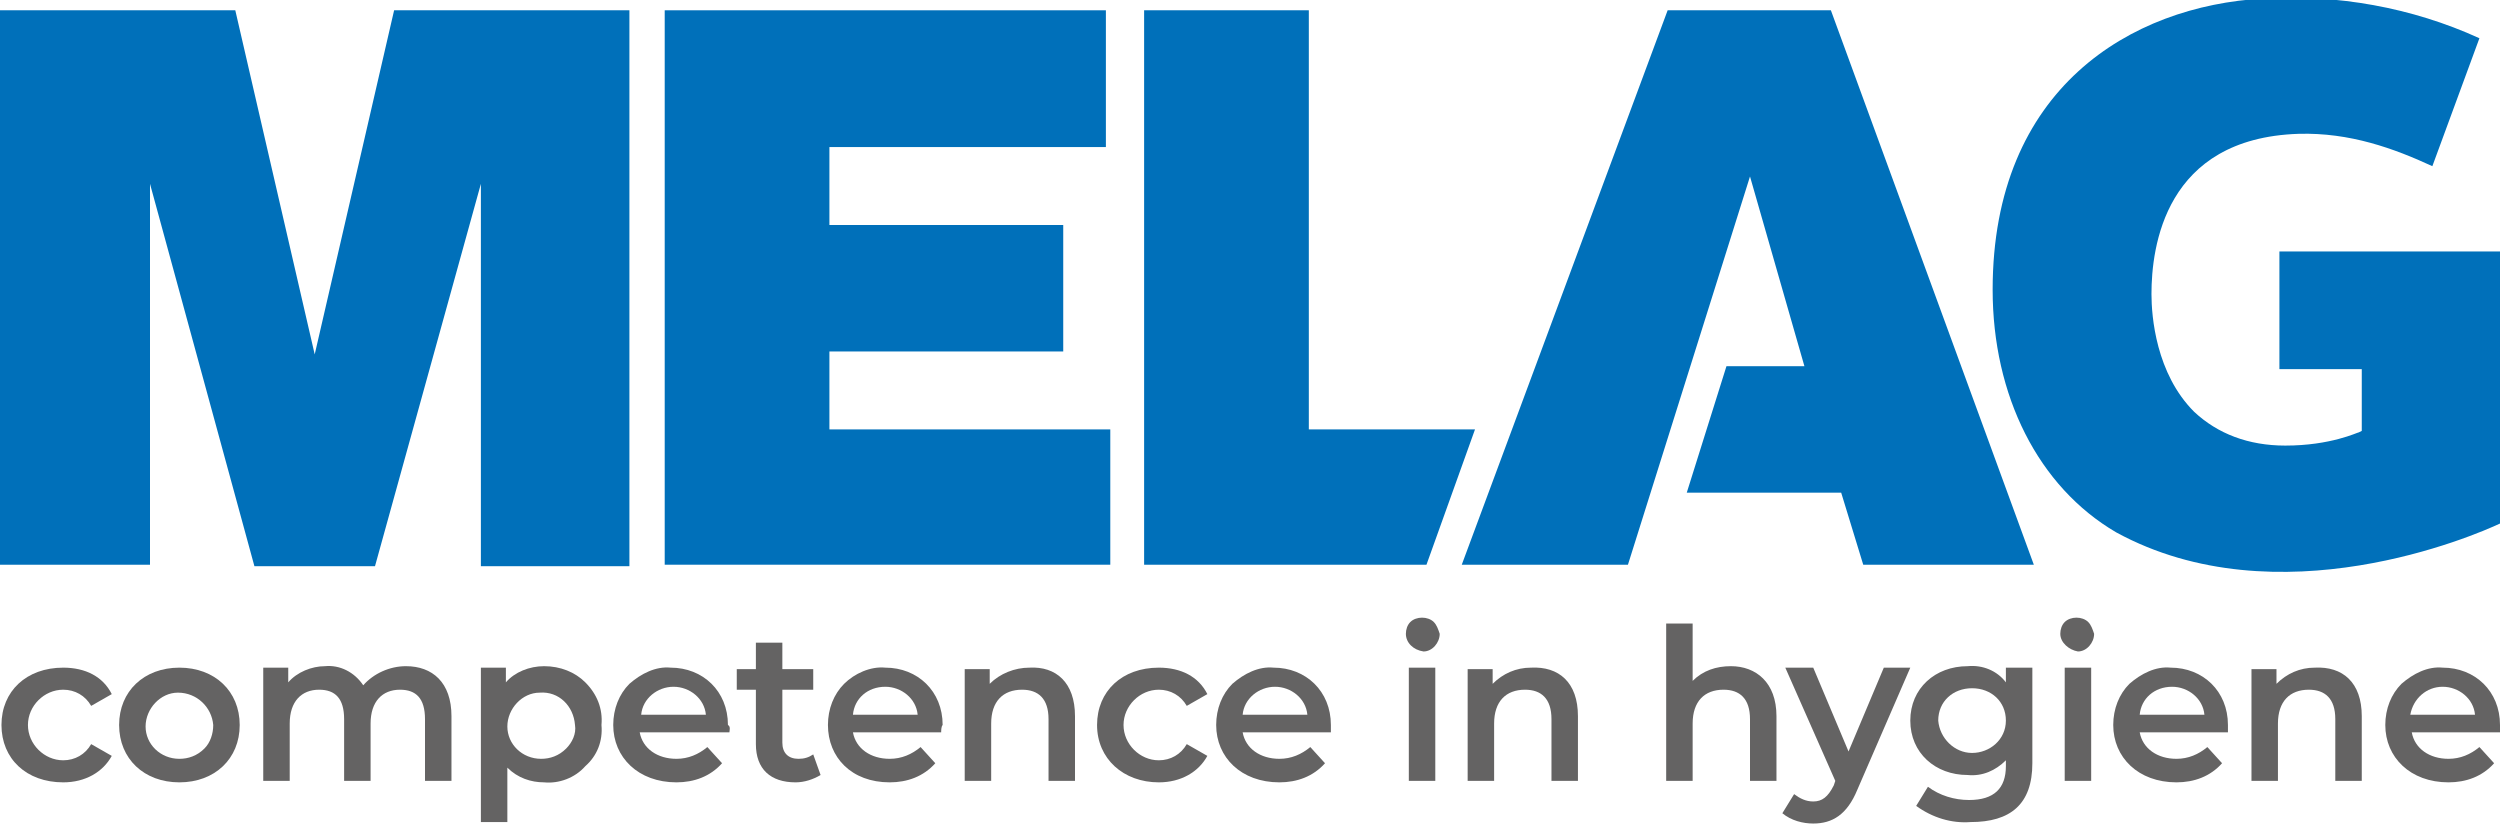
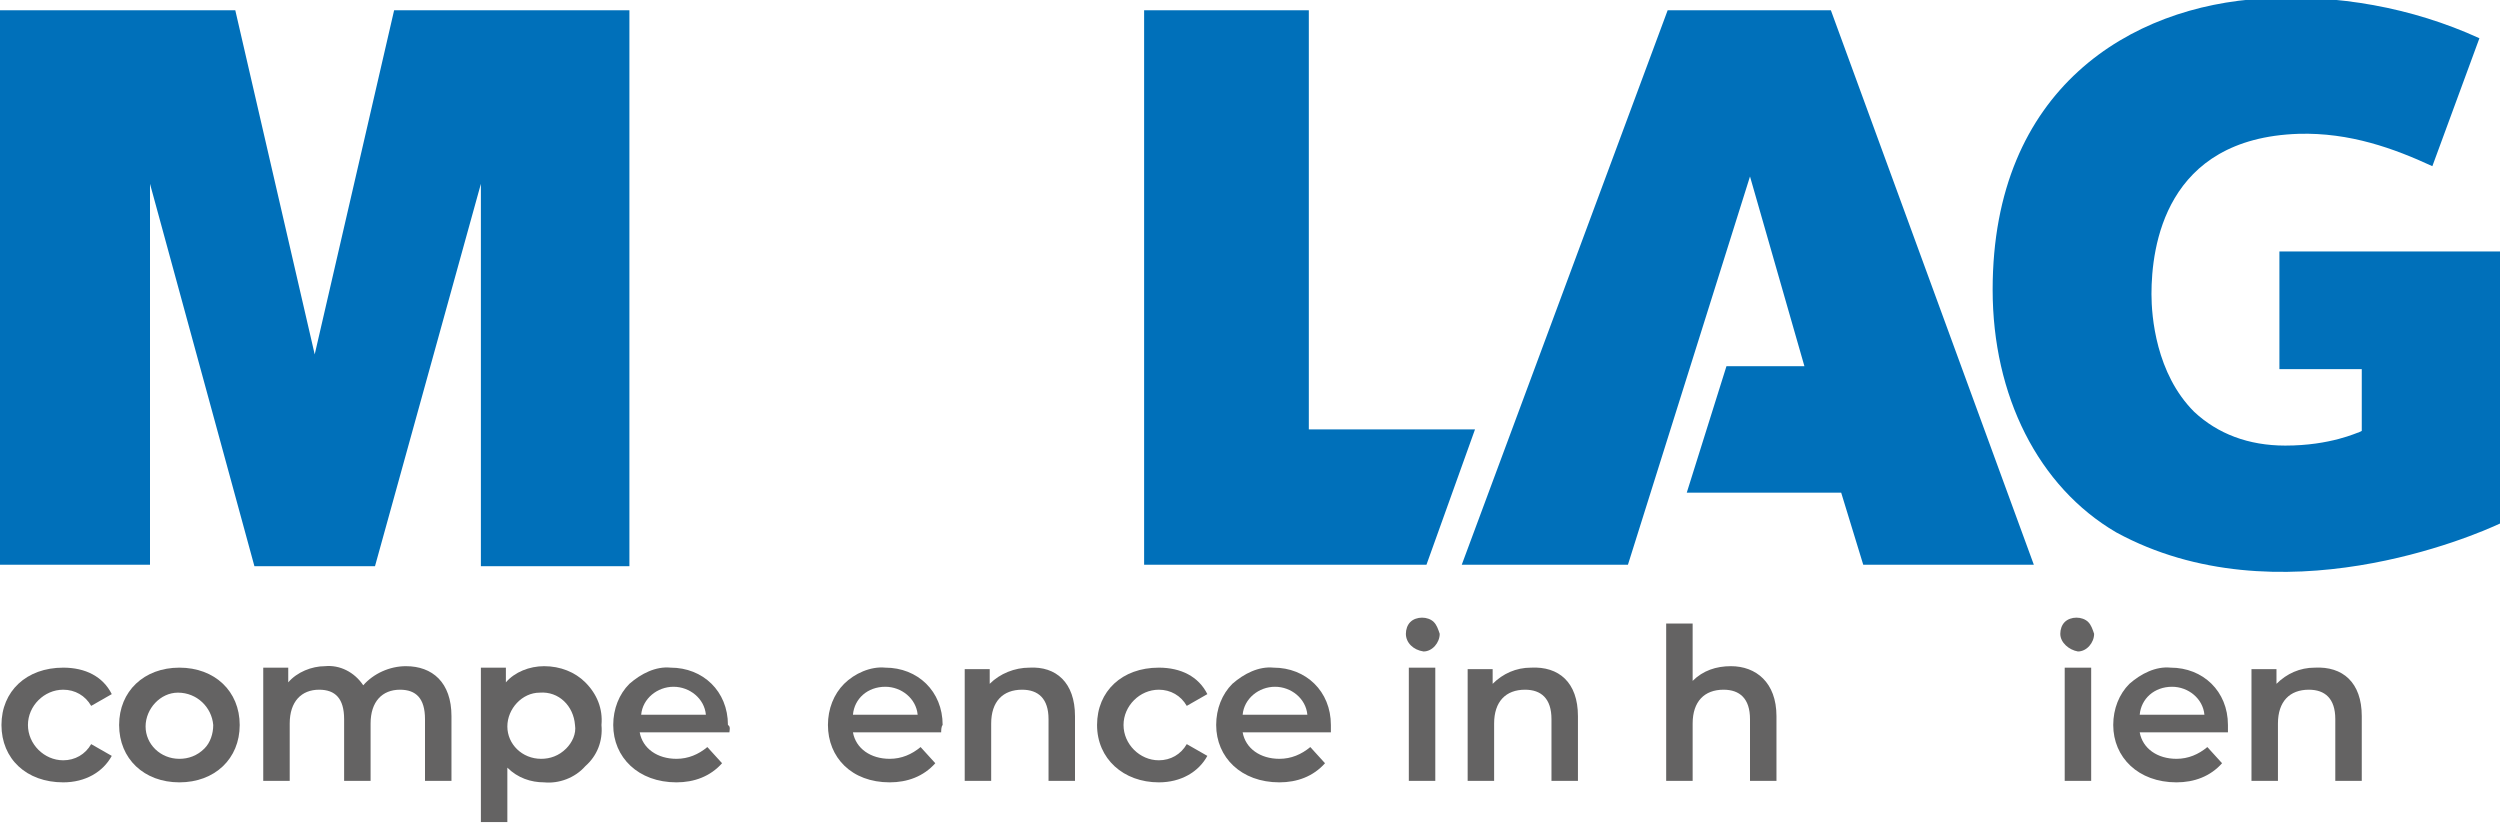
<svg xmlns="http://www.w3.org/2000/svg" version="1.2" baseProfile="tiny" id="Ebene_1" x="0px" y="0px" viewBox="0 0 170 56" overflow="visible" xml:space="preserve">
  <g>
    <g>
      <g>
        <path fill="#646363" d="M0.1,49.3c0-2.3,1.7-3.9,4.2-3.9c1.5,0,2.7,0.6,3.3,1.8l-1.4,0.8c-0.4-0.7-1.1-1.1-1.9-1.1     c-1.3,0-2.4,1.1-2.4,2.4s1.1,2.4,2.4,2.4c0.8,0,1.5-0.4,1.9-1.1l1.4,0.8c-0.6,1.1-1.8,1.8-3.3,1.8C1.8,53.2,0.1,51.6,0.1,49.3z" />
        <path fill="#646363" d="M14.5,49.3c-0.1-1.2-1.1-2.2-2.4-2.2c-1.2,0-2.2,1.1-2.2,2.3s1,2.2,2.3,2.2c0.6,0,1.2-0.2,1.7-0.7     C14.3,50.5,14.5,49.9,14.5,49.3z M8.1,49.3c0-2.3,1.7-3.9,4.1-3.9c2.4,0,4.1,1.6,4.1,3.9c0,2.3-1.7,3.9-4.1,3.9     S8.1,51.6,8.1,49.3z" />
        <path fill="#646363" d="M30.7,48.7v4.4h-1.8v-4.2c0-1.4-0.6-2-1.7-2c-1.2,0-2,0.8-2,2.3v3.9h-1.8v-4.2c0-1.4-0.6-2-1.7-2     c-1.2,0-2,0.8-2,2.3v3.9h-1.8v-7.7h1.7v1c0.6-0.7,1.6-1.1,2.5-1.1c1-0.1,2,0.4,2.6,1.3c0.7-0.8,1.8-1.3,2.9-1.3     C29.4,45.3,30.7,46.4,30.7,48.7z" />
        <path fill="#646363" d="M39.1,49.3C39,48,38,47,36.7,47.1c-1.2,0-2.2,1.1-2.2,2.3c0,1.2,1,2.2,2.3,2.2c0.6,0,1.2-0.2,1.7-0.7     C38.9,50.5,39.2,49.9,39.1,49.3L39.1,49.3z M40.9,49.3c0.1,1.1-0.3,2.1-1.1,2.8c-0.7,0.8-1.8,1.2-2.8,1.1c-0.9,0-1.8-0.3-2.5-1     v3.7h-1.8V45.4h1.7v1c0.6-0.7,1.6-1.1,2.6-1.1c1.1,0,2.1,0.4,2.8,1.1C40.6,47.2,41,48.2,40.9,49.3z" />
        <path fill="#646363" d="M43.6,48.6h4.4c-0.1-1.1-1.1-1.9-2.2-1.9C44.7,46.7,43.7,47.5,43.6,48.6z M49.6,49.8h-6.1     c0.2,1.1,1.2,1.8,2.5,1.8c0.8,0,1.5-0.3,2.1-0.8l1,1.1c-0.8,0.9-1.9,1.3-3.1,1.3c-2.6,0-4.3-1.7-4.3-3.9c0-1.1,0.4-2.1,1.1-2.8     c0.8-0.7,1.8-1.2,2.8-1.1c2.2,0,3.9,1.6,3.9,3.9C49.7,49.4,49.6,49.7,49.6,49.8z" />
-         <path fill="#646363" d="M55.8,52.7c-0.5,0.3-1.1,0.5-1.7,0.5c-1.7,0-2.7-0.9-2.7-2.6v-3.7h-1.3v-1.4h1.3v-1.8h1.8v1.8h2.1v1.4     h-2.1v3.6c0,0.7,0.4,1.1,1.1,1.1c0.4,0,0.7-0.1,1-0.3L55.8,52.7z" />
        <path fill="#646363" d="M58,48.6h4.4c-0.1-1.1-1.1-1.9-2.2-1.9C59,46.7,58.1,47.5,58,48.6z M64,49.8h-6c0.2,1.1,1.2,1.8,2.5,1.8     c0.8,0,1.5-0.3,2.1-0.8l1,1.1c-0.8,0.9-1.9,1.3-3.1,1.3c-2.6,0-4.2-1.7-4.2-3.9c0-1.1,0.4-2.1,1.1-2.8s1.8-1.2,2.8-1.1     c2.2,0,3.9,1.6,3.9,3.9C64,49.4,64,49.7,64,49.8z" />
        <path fill="#646363" d="M73.1,48.7v4.4h-1.8v-4.2c0-1.4-0.7-2-1.8-2c-1.3,0-2.1,0.8-2.1,2.3v3.9h-1.8v-7.6h1.7v1     c0.7-0.7,1.7-1.1,2.7-1.1C71.8,45.3,73.1,46.4,73.1,48.7z" />
        <path fill="#646363" d="M74.6,49.3c0-2.3,1.7-3.9,4.2-3.9c1.5,0,2.7,0.6,3.3,1.8l-1.4,0.8c-0.4-0.7-1.1-1.1-1.9-1.1     c-1.3,0-2.4,1.1-2.4,2.4s1.1,2.4,2.4,2.4c0.8,0,1.5-0.4,1.9-1.1l1.4,0.8c-0.6,1.1-1.8,1.8-3.3,1.8C76.4,53.2,74.6,51.6,74.6,49.3     z" />
        <path fill="#646363" d="M84.5,48.6h4.4c-0.1-1.1-1.1-1.9-2.2-1.9C85.6,46.7,84.6,47.5,84.5,48.6z M90.5,49.8h-6     c0.2,1.1,1.2,1.8,2.5,1.8c0.8,0,1.5-0.3,2.1-0.8l1,1.1c-0.8,0.9-1.9,1.3-3.1,1.3c-2.6,0-4.3-1.7-4.3-3.9c0-1.1,0.4-2.1,1.1-2.8     c0.8-0.7,1.8-1.2,2.8-1.1c2.2,0,3.9,1.6,3.9,3.9C90.5,49.4,90.5,49.7,90.5,49.8z" />
        <path fill="#646363" d="M95.8,45.4h1.8v7.7h-1.8V45.4z M95.6,43.1c0-0.3,0.1-0.6,0.3-0.8c0.2-0.2,0.5-0.3,0.8-0.3     c0.3,0,0.6,0.1,0.8,0.3c0.2,0.2,0.3,0.5,0.4,0.8c0,0.6-0.5,1.2-1.1,1.2C96.1,44.2,95.6,43.7,95.6,43.1L95.6,43.1z" />
        <path fill="#646363" d="M107.3,48.7v4.4h-1.8v-4.2c0-1.4-0.7-2-1.8-2c-1.3,0-2.1,0.8-2.1,2.3v3.9h-1.8v-7.6h1.7v1     c0.7-0.7,1.6-1.1,2.6-1.1C106,45.3,107.3,46.4,107.3,48.7z" />
        <path fill="#646363" d="M120.8,48.7v4.4H119v-4.2c0-1.4-0.7-2-1.8-2c-1.3,0-2.1,0.8-2.1,2.3v3.9h-1.8V42.4h1.8v3.9     c0.7-0.7,1.6-1,2.6-1C119.4,45.3,120.8,46.4,120.8,48.7z" />
-         <path fill="#646363" d="M129.9,45.4l-3.6,8.3c-0.7,1.7-1.7,2.3-3,2.3c-0.7,0-1.5-0.2-2.1-0.7L122,54c0.4,0.3,0.8,0.5,1.3,0.5     c0.6,0,1-0.3,1.4-1.1l0.1-0.3l-3.4-7.7h1.9l2.4,5.7l2.4-5.7H129.9z" />
-         <path fill="#646363" d="M136.4,49c0-1.3-1-2.2-2.3-2.2s-2.3,0.9-2.3,2.2c0.1,1.2,1.1,2.2,2.3,2.2C135.3,51.2,136.4,50.3,136.4,49     z M138.2,45.4v6.5c0,2.8-1.5,4-4.2,4c-1.3,0.1-2.6-0.3-3.7-1.1l0.8-1.3c0.8,0.6,1.8,0.9,2.8,0.9c1.7,0,2.5-0.8,2.5-2.3v-0.4     c-0.7,0.7-1.6,1.1-2.6,1c-2.2,0-3.9-1.5-3.9-3.7c0-2.2,1.7-3.7,3.9-3.7c1-0.1,2,0.3,2.6,1.1v-1H138.2z" />
        <path fill="#646363" d="M140.4,45.4h1.8v7.7h-1.8V45.4z M140.1,43.1c0-0.3,0.1-0.6,0.3-0.8c0.2-0.2,0.5-0.3,0.8-0.3     c0.3,0,0.6,0.1,0.8,0.3c0.2,0.2,0.3,0.5,0.4,0.8c0,0.6-0.5,1.2-1.1,1.2C140.7,44.2,140.1,43.7,140.1,43.1L140.1,43.1z" />
        <path fill="#646363" d="M145.5,48.6h4.4c-0.1-1.1-1.1-1.9-2.2-1.9C146.5,46.7,145.6,47.5,145.5,48.6z M151.5,49.8h-6     c0.2,1.1,1.2,1.8,2.5,1.8c0.8,0,1.5-0.3,2.1-0.8l1,1.1c-0.8,0.9-1.9,1.3-3.1,1.3c-2.6,0-4.3-1.7-4.3-3.9c0-1.1,0.4-2.1,1.1-2.8     c0.8-0.7,1.8-1.2,2.8-1.1c2.2,0,3.9,1.6,3.9,3.9C151.5,49.4,151.5,49.7,151.5,49.8z" />
        <path fill="#646363" d="M160.6,48.7v4.4h-1.8v-4.2c0-1.4-0.7-2-1.8-2c-1.3,0-2.1,0.8-2.1,2.3v3.9h-1.8v-7.6h1.7v1     c0.7-0.7,1.6-1.1,2.6-1.1C159.3,45.3,160.6,46.4,160.6,48.7z" />
-         <path fill="#646363" d="M163.9,48.6h4.4c-0.1-1.1-1.1-1.9-2.2-1.9C165,46.7,164.1,47.5,163.9,48.6z M170,49.8h-6     c0.2,1.1,1.2,1.8,2.5,1.8c0.8,0,1.5-0.3,2.1-0.8l1,1.1c-0.8,0.9-1.9,1.3-3.1,1.3c-2.6,0-4.3-1.7-4.3-3.9c0-1.1,0.4-2.1,1.1-2.8     c0.8-0.7,1.8-1.2,2.8-1.1c2.2,0,3.9,1.6,3.9,3.9C170,49.4,170,49.7,170,49.8z" />
        <path fill="#0070BA" d="M165.4,11.3c-2.6-1.2-5.6-2.3-9.1-2.2c-9.1,0.3-10,7.7-10,10.9c0,1.5,0.3,5.4,2.9,8     c1.6,1.5,3.7,2.3,6.2,2.3c3.1,0,4.9-0.9,5-0.9l0.2-0.1v-4.2H155v-8h15v18.5c-1.7,0.8-15.1,6.6-26.1,0.6     c-5.3-3.1-8.4-9.3-8.4-16.5c0-13.7,9.4-19.3,18.4-19.8c5-0.3,10.1,0.6,14.7,2.7L165.4,11.3z" />
        <polygon fill="#0070BA" points="32.7,38.5 42.8,38.5 42.8,0.7 26.8,0.7 21.4,24.1 16,0.7 0,0.7 0,38.4 10.2,38.4 10.2,12.5      17.3,38.5 25.5,38.5 32.7,12.5    " />
-         <polygon fill="#0070BA" points="45.2,38.4 75.5,38.4 75.5,29.2 56.4,29.2 56.4,23.9 72.3,23.9 72.3,15.3 56.4,15.3 56.4,10      75.2,10 75.2,0.7 45.2,0.7    " />
        <polygon fill="#0070BA" points="77.8,38.4 97,38.4 100.3,29.2 89,29.2 89,0.7 77.8,0.7    " />
        <polygon fill="#0070BA" points="124.5,0.7 113.4,0.7 99.4,38.4 110.7,38.4 119,12 122.7,24.9 117.4,24.9 114.7,33.5 125.2,33.5      126.7,38.4 138.3,38.4    " />
      </g>
    </g>
  </g>
</svg>